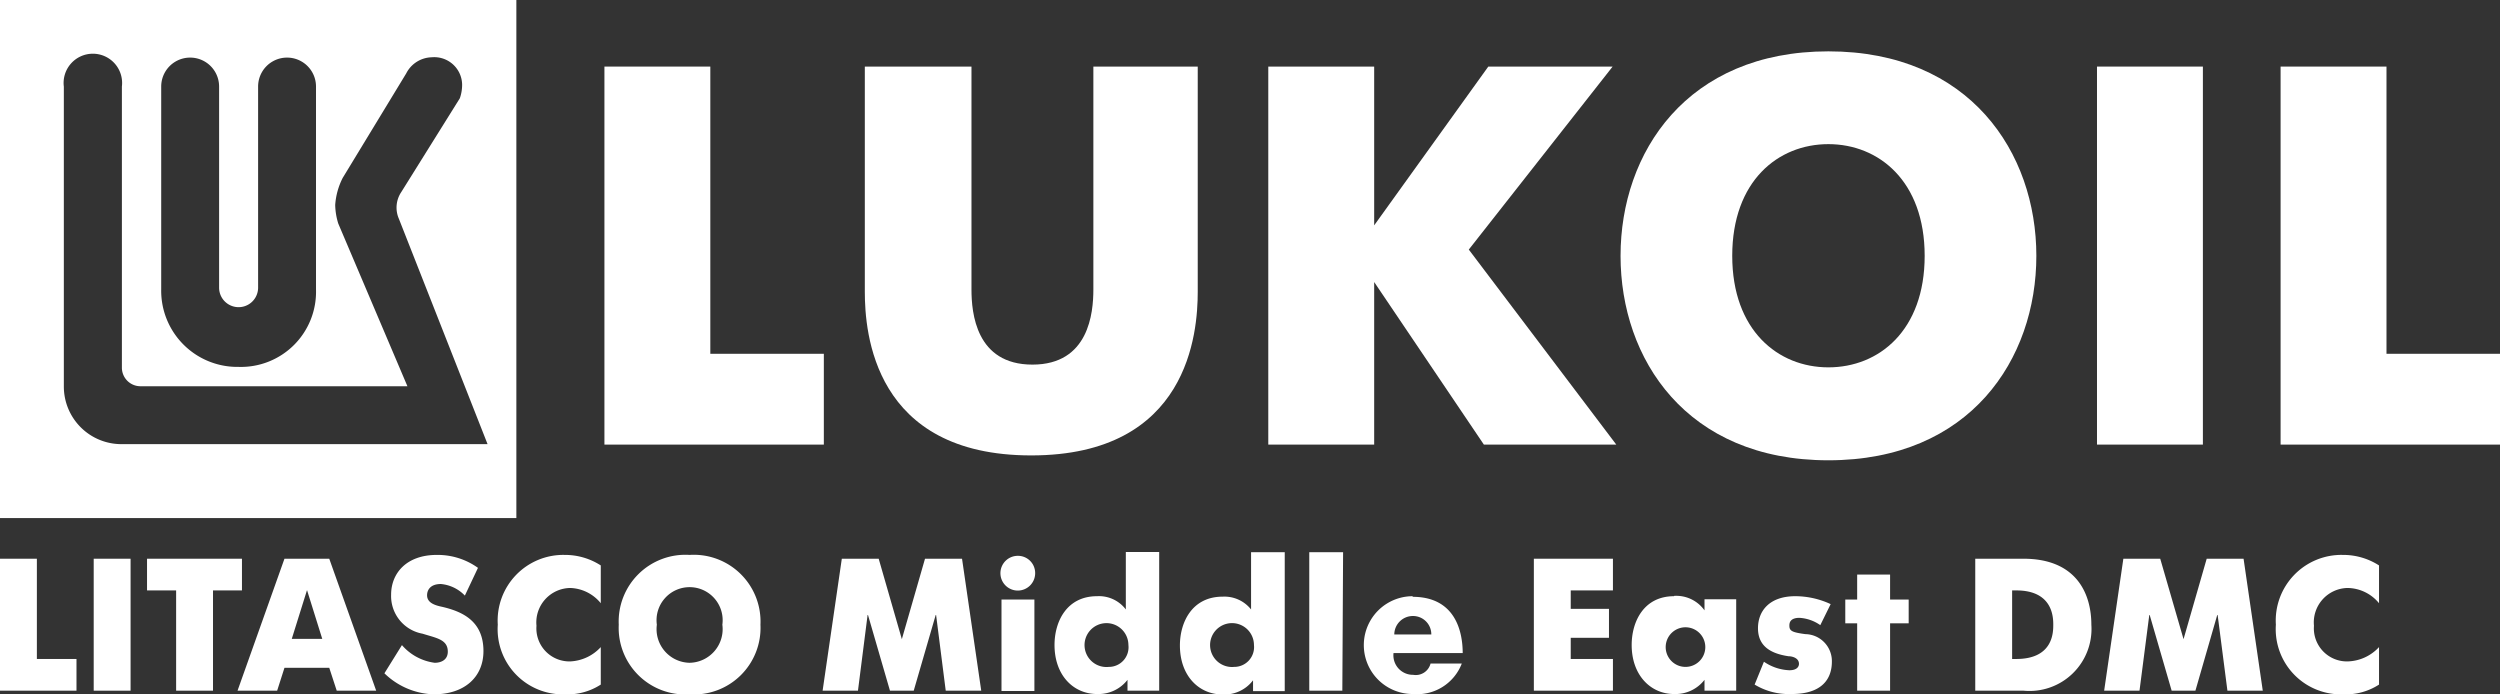
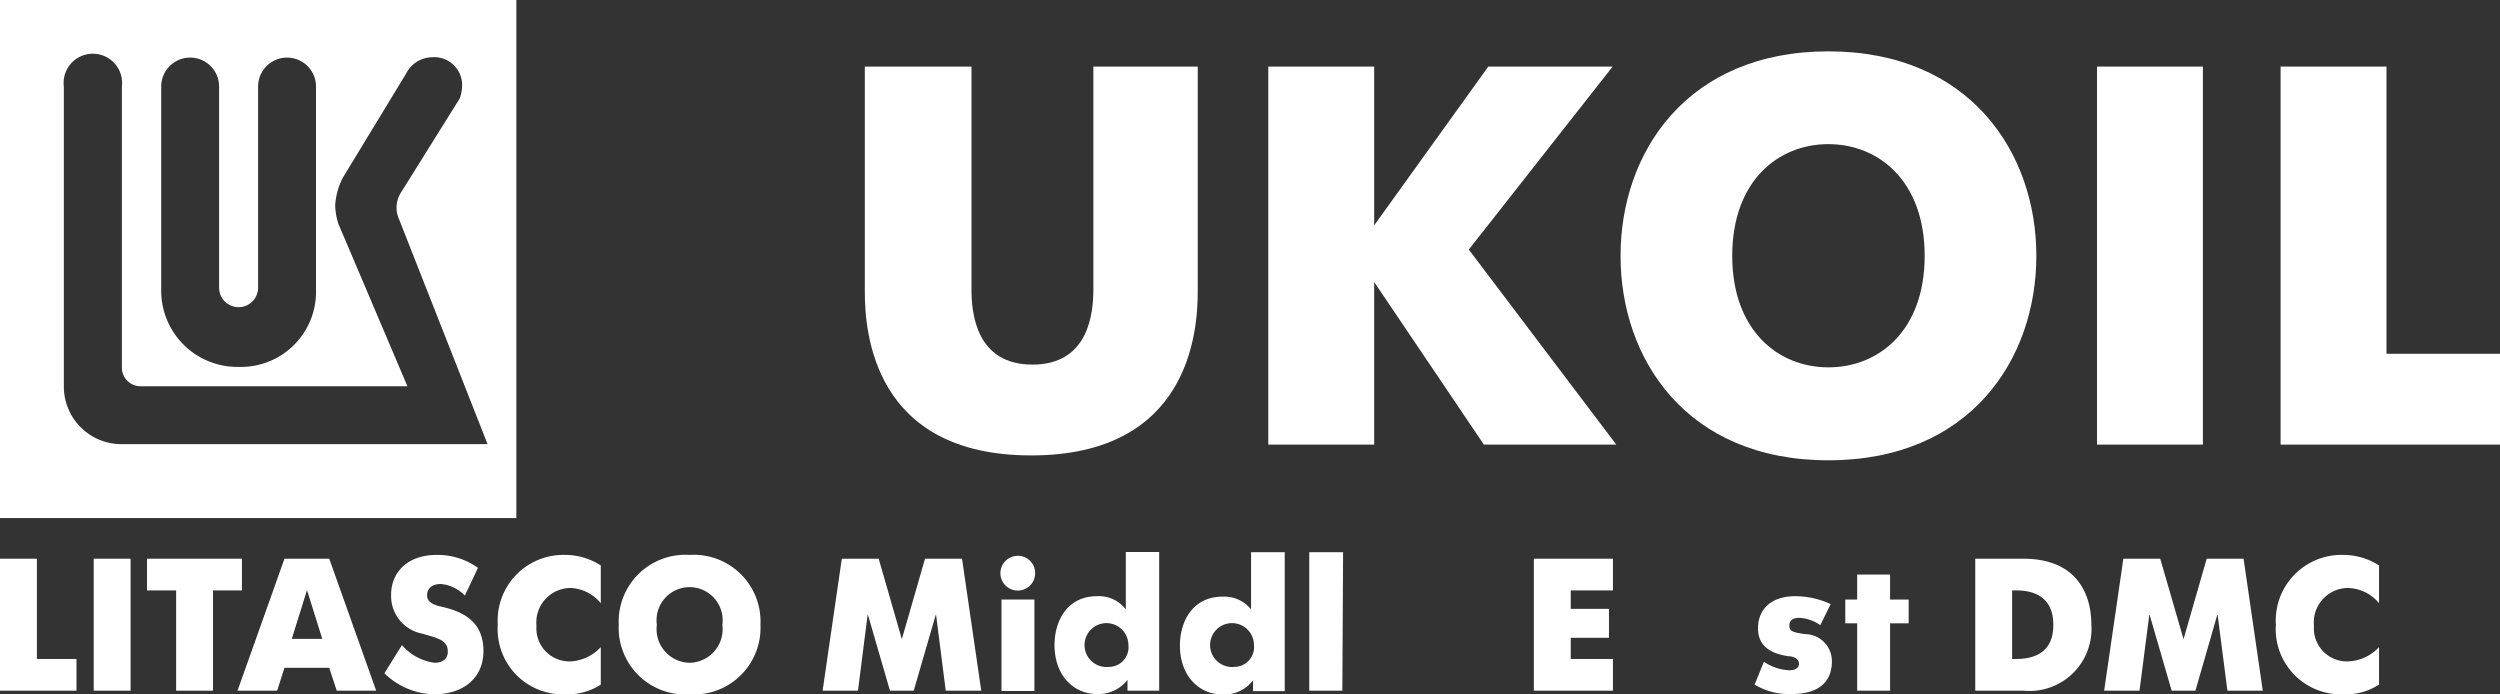
<svg xmlns="http://www.w3.org/2000/svg" viewBox="0 0 164.08 45.57">
  <rect x="0" y="0" width="164.08" height="45.57" fill="#333333" stroke="none" />
  <defs>
    <style>.cls-1{fill:#fff;}</style>
  </defs>
  <g id="Layer_2" data-name="Layer 2">
    <g id="Layer_1-2" data-name="Layer 1">
      <path class="cls-1" d="M0,34H33.89V0H0ZM10.58,5.68a1.9,1.9,0,1,1,3.8,0v13.2a1.28,1.28,0,1,0,2.56,0V5.68a1.9,1.9,0,1,1,3.8,0V19a4.93,4.93,0,0,1-5.08,5.08A5,5,0,0,1,10.58,19ZM8,5.68V24.13A1.22,1.22,0,0,0,9.2,25.35H26.74L22.2,14.67a4.38,4.38,0,0,1-.2-1.22,4.61,4.61,0,0,1,.49-1.77l4.17-6.86a1.93,1.93,0,0,1,1.67-1.06,1.83,1.83,0,0,1,2,1.77,2.69,2.69,0,0,1-.15.92L26.34,12.6a1.83,1.83,0,0,0-.16,1.76L32,29.15H8a3.78,3.78,0,0,1-3.81-3.78l0-19.68A1.92,1.92,0,1,1,8,5.68" />
-       <polygon class="cls-1" points="46.62 4.37 39.67 4.37 39.67 29.18 54.07 29.18 54.07 23.22 46.62 23.22 46.62 4.37" />
      <path class="cls-1" d="M78.71,4.37H71.76V19c0,1.53-.29,4.93-4,4.93s-4-3.4-4-4.93V4.37h-7V19.15c0,2.66.57,10.74,10.92,10.74s10.93-8.08,10.93-10.74V4.37" />
      <polygon class="cls-1" points="105.84 4.37 97.68 4.37 90.19 14.79 90.19 4.37 83.24 4.37 83.24 29.18 90.19 29.18 90.19 18.51 97.39 29.18 106.08 29.18 96.4 16.38 105.84 4.37" />
      <rect class="cls-1" x="137.63" y="4.37" width="6.95" height="24.81" />
      <polygon class="cls-1" points="156.63 4.37 149.68 4.37 149.68 29.18 164.08 29.18 164.08 23.22 156.63 23.22 156.63 4.37" />
      <path class="cls-1" d="M120,24.11c-3.3,0-6.31-2.42-6.31-7.32s3-7.33,6.31-7.33,6.32,2.43,6.32,7.33-3,7.32-6.32,7.32m0-20.74c-9.29,0-13.64,6.64-13.64,13.42S110.69,30.21,120,30.21s13.65-6.64,13.65-13.42S129.28,3.37,120,3.37" />
      <polygon class="cls-1" points="2.42 36.67 0 36.67 0 45.33 5.02 45.33 5.02 43.25 2.42 43.25 2.42 36.67" />
      <rect class="cls-1" x="6.15" y="36.67" width="2.42" height="8.66" />
      <polygon class="cls-1" points="15.88 36.67 9.65 36.67 9.65 38.75 11.56 38.75 11.56 45.33 13.98 45.33 13.98 38.75 15.88 38.75 15.88 36.67" />
      <path class="cls-1" d="M19.15,41.93l1-3.2,1,3.2Zm2.46-5.26H18.67l-3.08,8.66h2.6l.48-1.5h2.94l.49,1.5h2.59l-3.08-8.66" />
      <path class="cls-1" d="M28.67,36.42c-2,0-3,1.21-3,2.61a2.51,2.51,0,0,0,2.06,2.56c.92.29,1.66.38,1.66,1.18,0,.52-.41.73-.86.73a3.43,3.43,0,0,1-2.15-1.16l-1.15,1.85a4.84,4.84,0,0,0,3.24,1.38c2,0,3.26-1.12,3.26-2.84,0-2-1.43-2.6-2.7-2.9-.43-.09-1-.24-1-.76,0-.31.18-.74.91-.74a2.49,2.49,0,0,1,1.57.76l.86-1.82a4.53,4.53,0,0,0-2.63-.85" />
      <path class="cls-1" d="M37.06,36.42A4.31,4.31,0,0,0,32.67,41a4.28,4.28,0,0,0,4.42,4.57,4,4,0,0,0,2.34-.64V42.47a2.9,2.9,0,0,1-2,.94,2.17,2.17,0,0,1-2.22-2.34,2.26,2.26,0,0,1,2.22-2.48,2.7,2.7,0,0,1,2,1V37.11a4.33,4.33,0,0,0-2.37-.69" />
      <path class="cls-1" d="M45.26,43.5A2.21,2.21,0,0,1,43.11,41a2.17,2.17,0,1,1,4.3,0,2.21,2.21,0,0,1-2.15,2.5m0-7.08A4.38,4.38,0,0,0,40.61,41a4.37,4.37,0,0,0,4.65,4.57A4.37,4.37,0,0,0,49.91,41a4.38,4.38,0,0,0-4.65-4.58" />
      <polygon class="cls-1" points="63.14 36.67 60.71 36.67 59.19 41.95 57.67 36.67 55.25 36.67 53.99 45.33 56.31 45.33 56.95 40.3 58.41 45.33 59.97 45.33 61.43 40.3 62.07 45.33 64.4 45.33 63.14 36.67" />
      <path class="cls-1" d="M67.89,39.35H65.73v6h2.16ZM66.8,36.48a1.14,1.14,0,1,0,1.14,1.14,1.13,1.13,0,0,0-1.14-1.14" />
      <path class="cls-1" d="M72.77,43.77a1.44,1.44,0,1,1,1.29-1.44,1.29,1.29,0,0,1-1.29,1.44m3.29-7.54H73.89V40A2.21,2.21,0,0,0,72,39.13c-2,0-2.79,1.68-2.79,3.2,0,2,1.25,3.22,2.79,3.22a2.41,2.41,0,0,0,2-.93v.71h2.08v-9.1" />
      <path class="cls-1" d="M81,43.77a1.44,1.44,0,1,1,1.3-1.44A1.3,1.3,0,0,1,81,43.77m3.29-7.53H82.11V40a2.23,2.23,0,0,0-1.87-.84c-2,0-2.8,1.68-2.8,3.2,0,2,1.25,3.22,2.8,3.22a2.36,2.36,0,0,0,2-.93v.71h2.08V36.24m3.83,0H85.93v9.09H88.1Z" />
-       <path class="cls-1" d="M91.51,41.64a1.22,1.22,0,0,1,1.21-1.21,1.2,1.2,0,0,1,1.22,1.21H91.51m1.21-2.51a3.21,3.21,0,1,0,0,6.42,3.14,3.14,0,0,0,3.22-2H93.89a1,1,0,0,1-1.14.74,1.28,1.28,0,0,1-1.29-1.43H96c0-1.34-.44-3.69-3.29-3.69" />
      <polygon class="cls-1" points="105.86 36.67 100.67 36.67 100.67 45.33 105.86 45.33 105.86 43.25 103.09 43.25 103.09 41.86 105.6 41.86 105.6 39.96 103.09 39.96 103.09 38.75 105.86 38.75 105.86 36.67" />
-       <path class="cls-1" d="M110.62,43.77a1.3,1.3,0,0,1-1.29-1.44,1.3,1.3,0,1,1,1.29,1.44m-.75-4.64c-2,0-2.78,1.69-2.78,3.2,0,2,1.26,3.22,2.78,3.22a2.41,2.41,0,0,0,2-.93v.71h2.08v-6h-2.08v.73a2.27,2.27,0,0,0-2-.95" />
      <path class="cls-1" d="M117.83,39.13c-1.73,0-2.45,1-2.45,2.1s.72,1.65,2,1.84c.22,0,.69.1.69.5,0,.17-.12.42-.63.42a3.17,3.17,0,0,1-1.67-.56l-.61,1.5a4.33,4.33,0,0,0,2.43.62c2,0,2.64-1,2.64-2.13a1.77,1.77,0,0,0-1.74-1.8c-.88-.12-1.05-.21-1.05-.56,0-.12,0-.51.66-.51a2.65,2.65,0,0,1,1.37.48l.68-1.38a5.51,5.51,0,0,0-2.34-.52" />
      <polygon class="cls-1" points="124.05 37.71 121.89 37.71 121.89 39.35 121.11 39.35 121.11 40.91 121.89 40.91 121.89 45.33 124.05 45.33 124.05 40.91 125.27 40.91 125.27 39.35 124.05 39.35 124.05 37.71" />
      <path class="cls-1" d="M132.06,43.25v-4.5h.27c2.4,0,2.43,1.76,2.43,2.25s0,2.25-2.43,2.25h-.27m.74-6.58h-3.16v8.66h3.16A4.07,4.07,0,0,0,137.26,41c0-1.94-.9-4.33-4.46-4.33" />
      <polygon class="cls-1" points="147.25 36.67 144.83 36.67 143.31 41.95 141.78 36.67 139.36 36.67 138.1 45.33 140.42 45.33 141.07 40.3 142.53 45.33 144.09 45.33 145.54 40.3 146.19 45.33 148.51 45.33 147.25 36.67" />
      <path class="cls-1" d="M153.76,36.42A4.31,4.31,0,0,0,149.37,41a4.28,4.28,0,0,0,4.43,4.57,4,4,0,0,0,2.34-.64V42.47a2.9,2.9,0,0,1-2.06.94,2.17,2.17,0,0,1-2.21-2.34,2.26,2.26,0,0,1,2.21-2.48,2.72,2.72,0,0,1,2.06,1V37.11a4.34,4.34,0,0,0-2.38-.69" />
    </g>
  </g>
</svg>